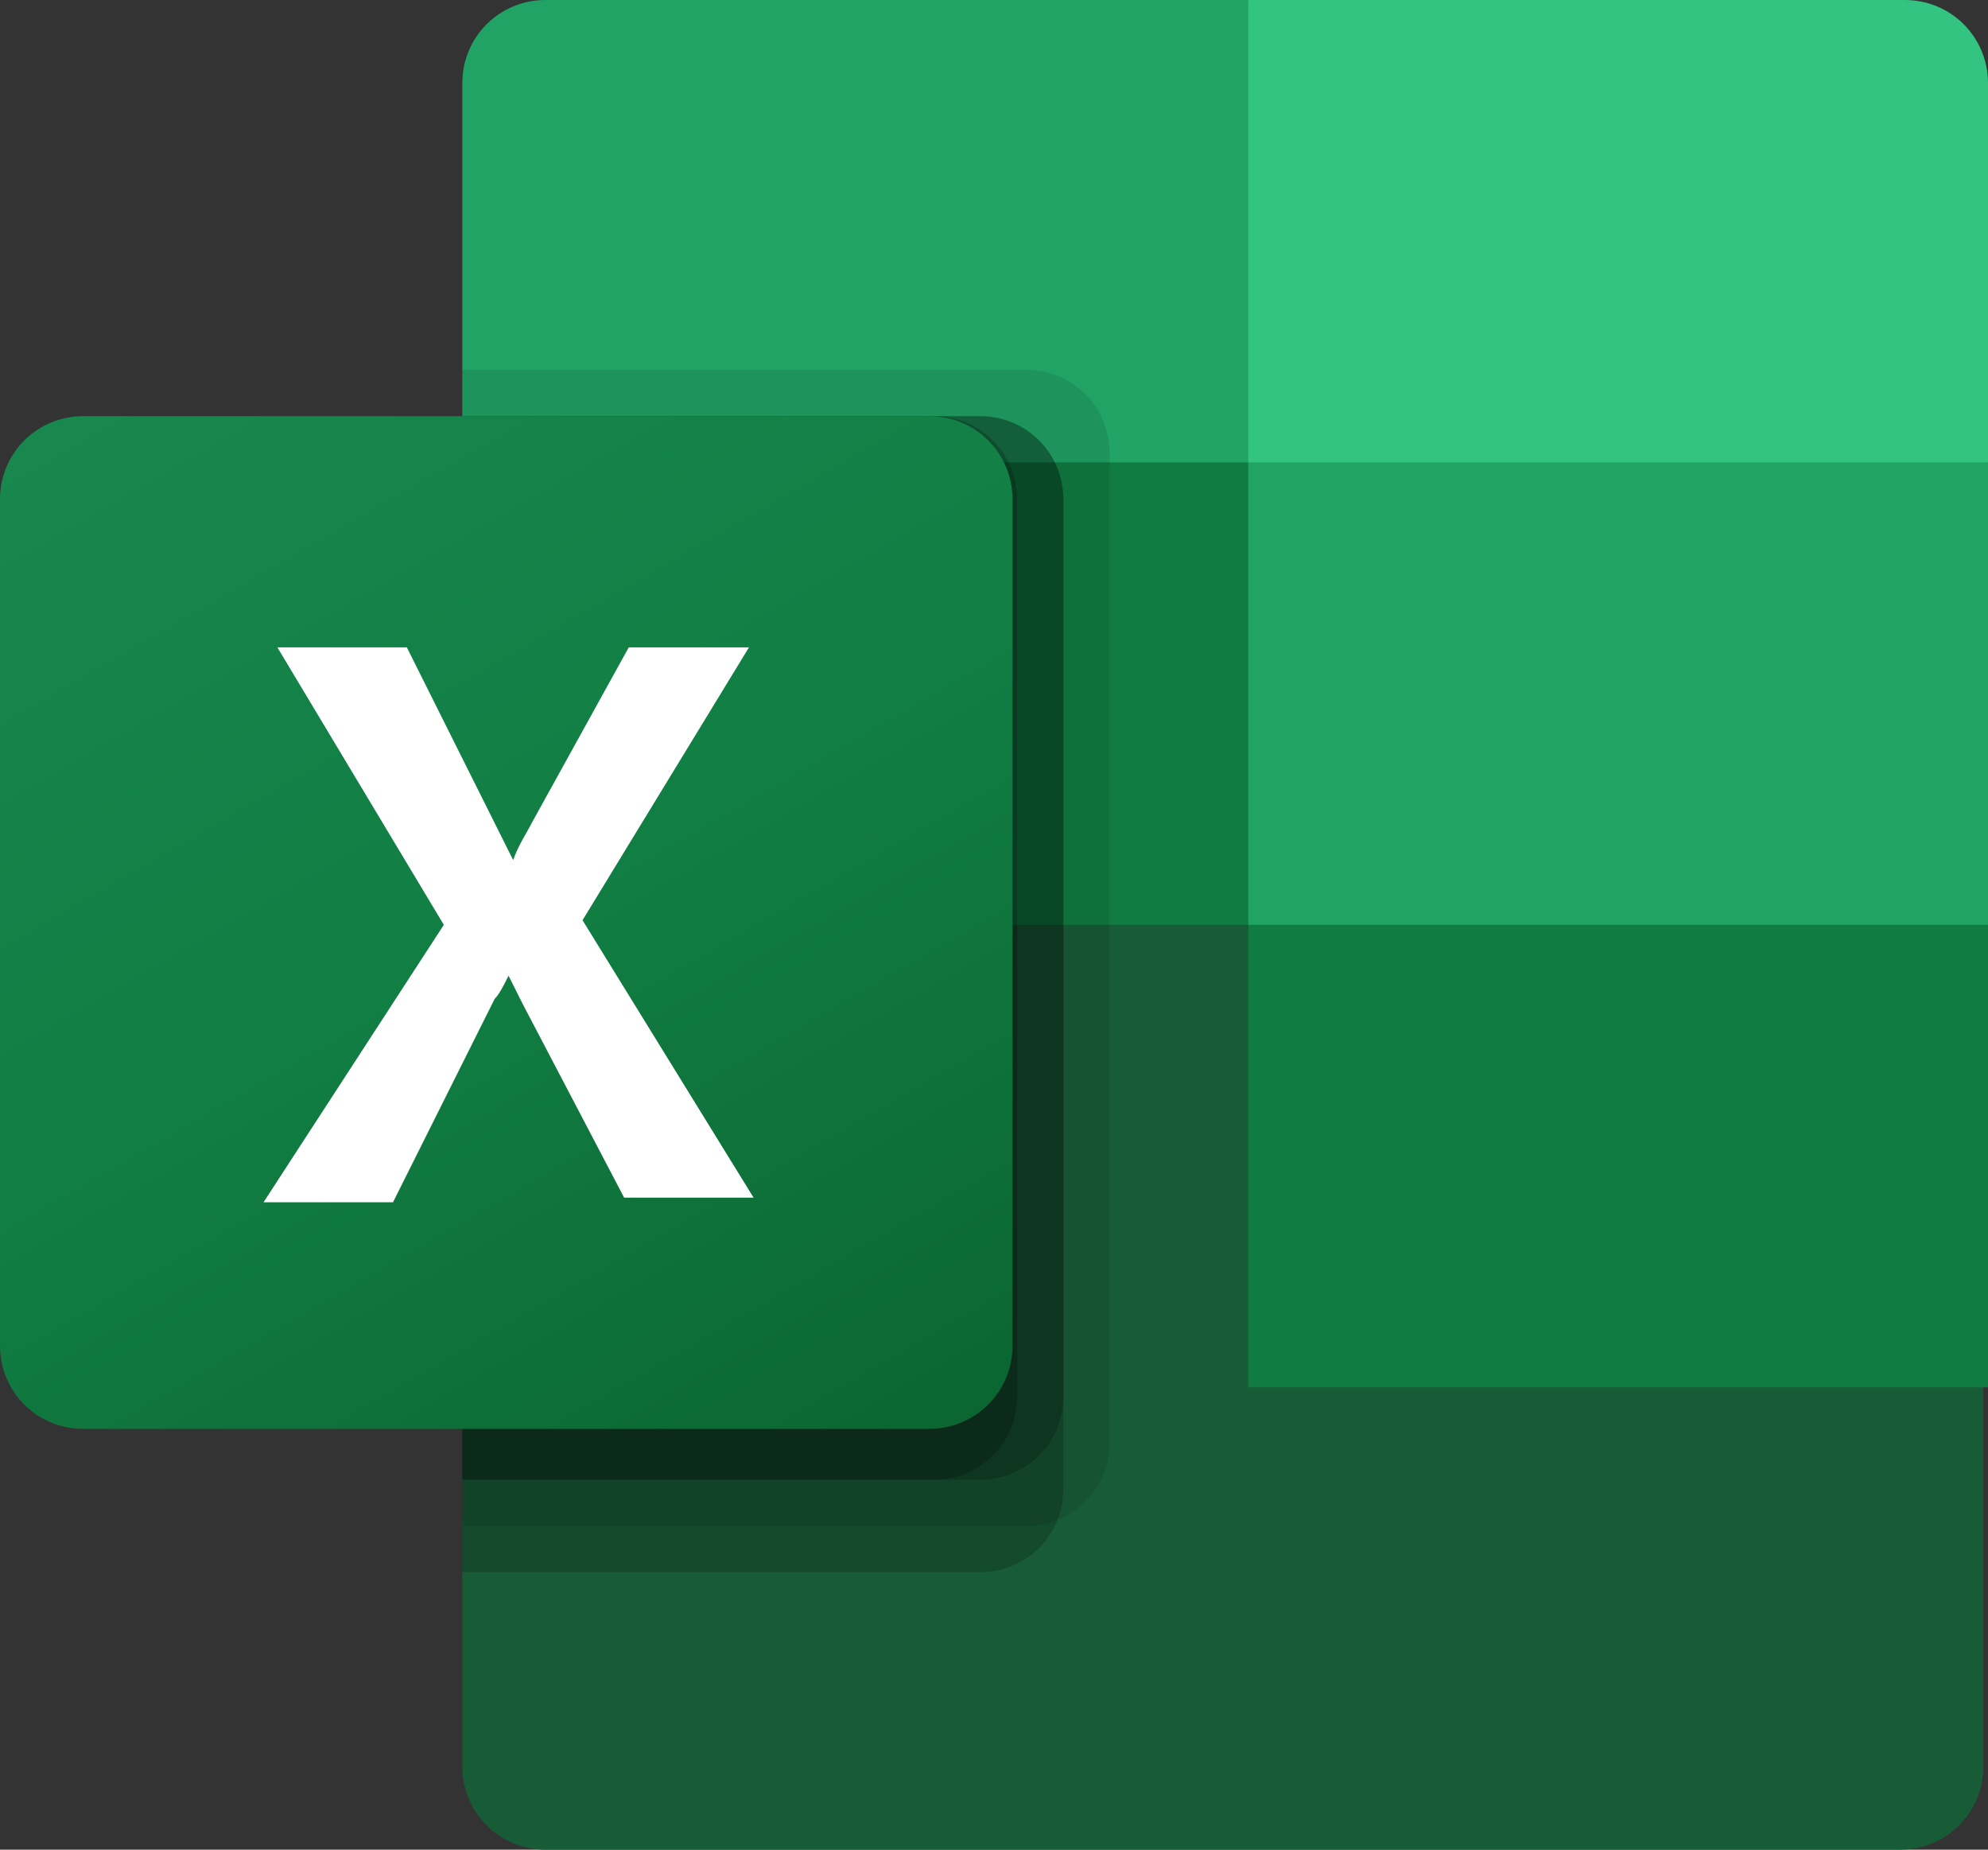
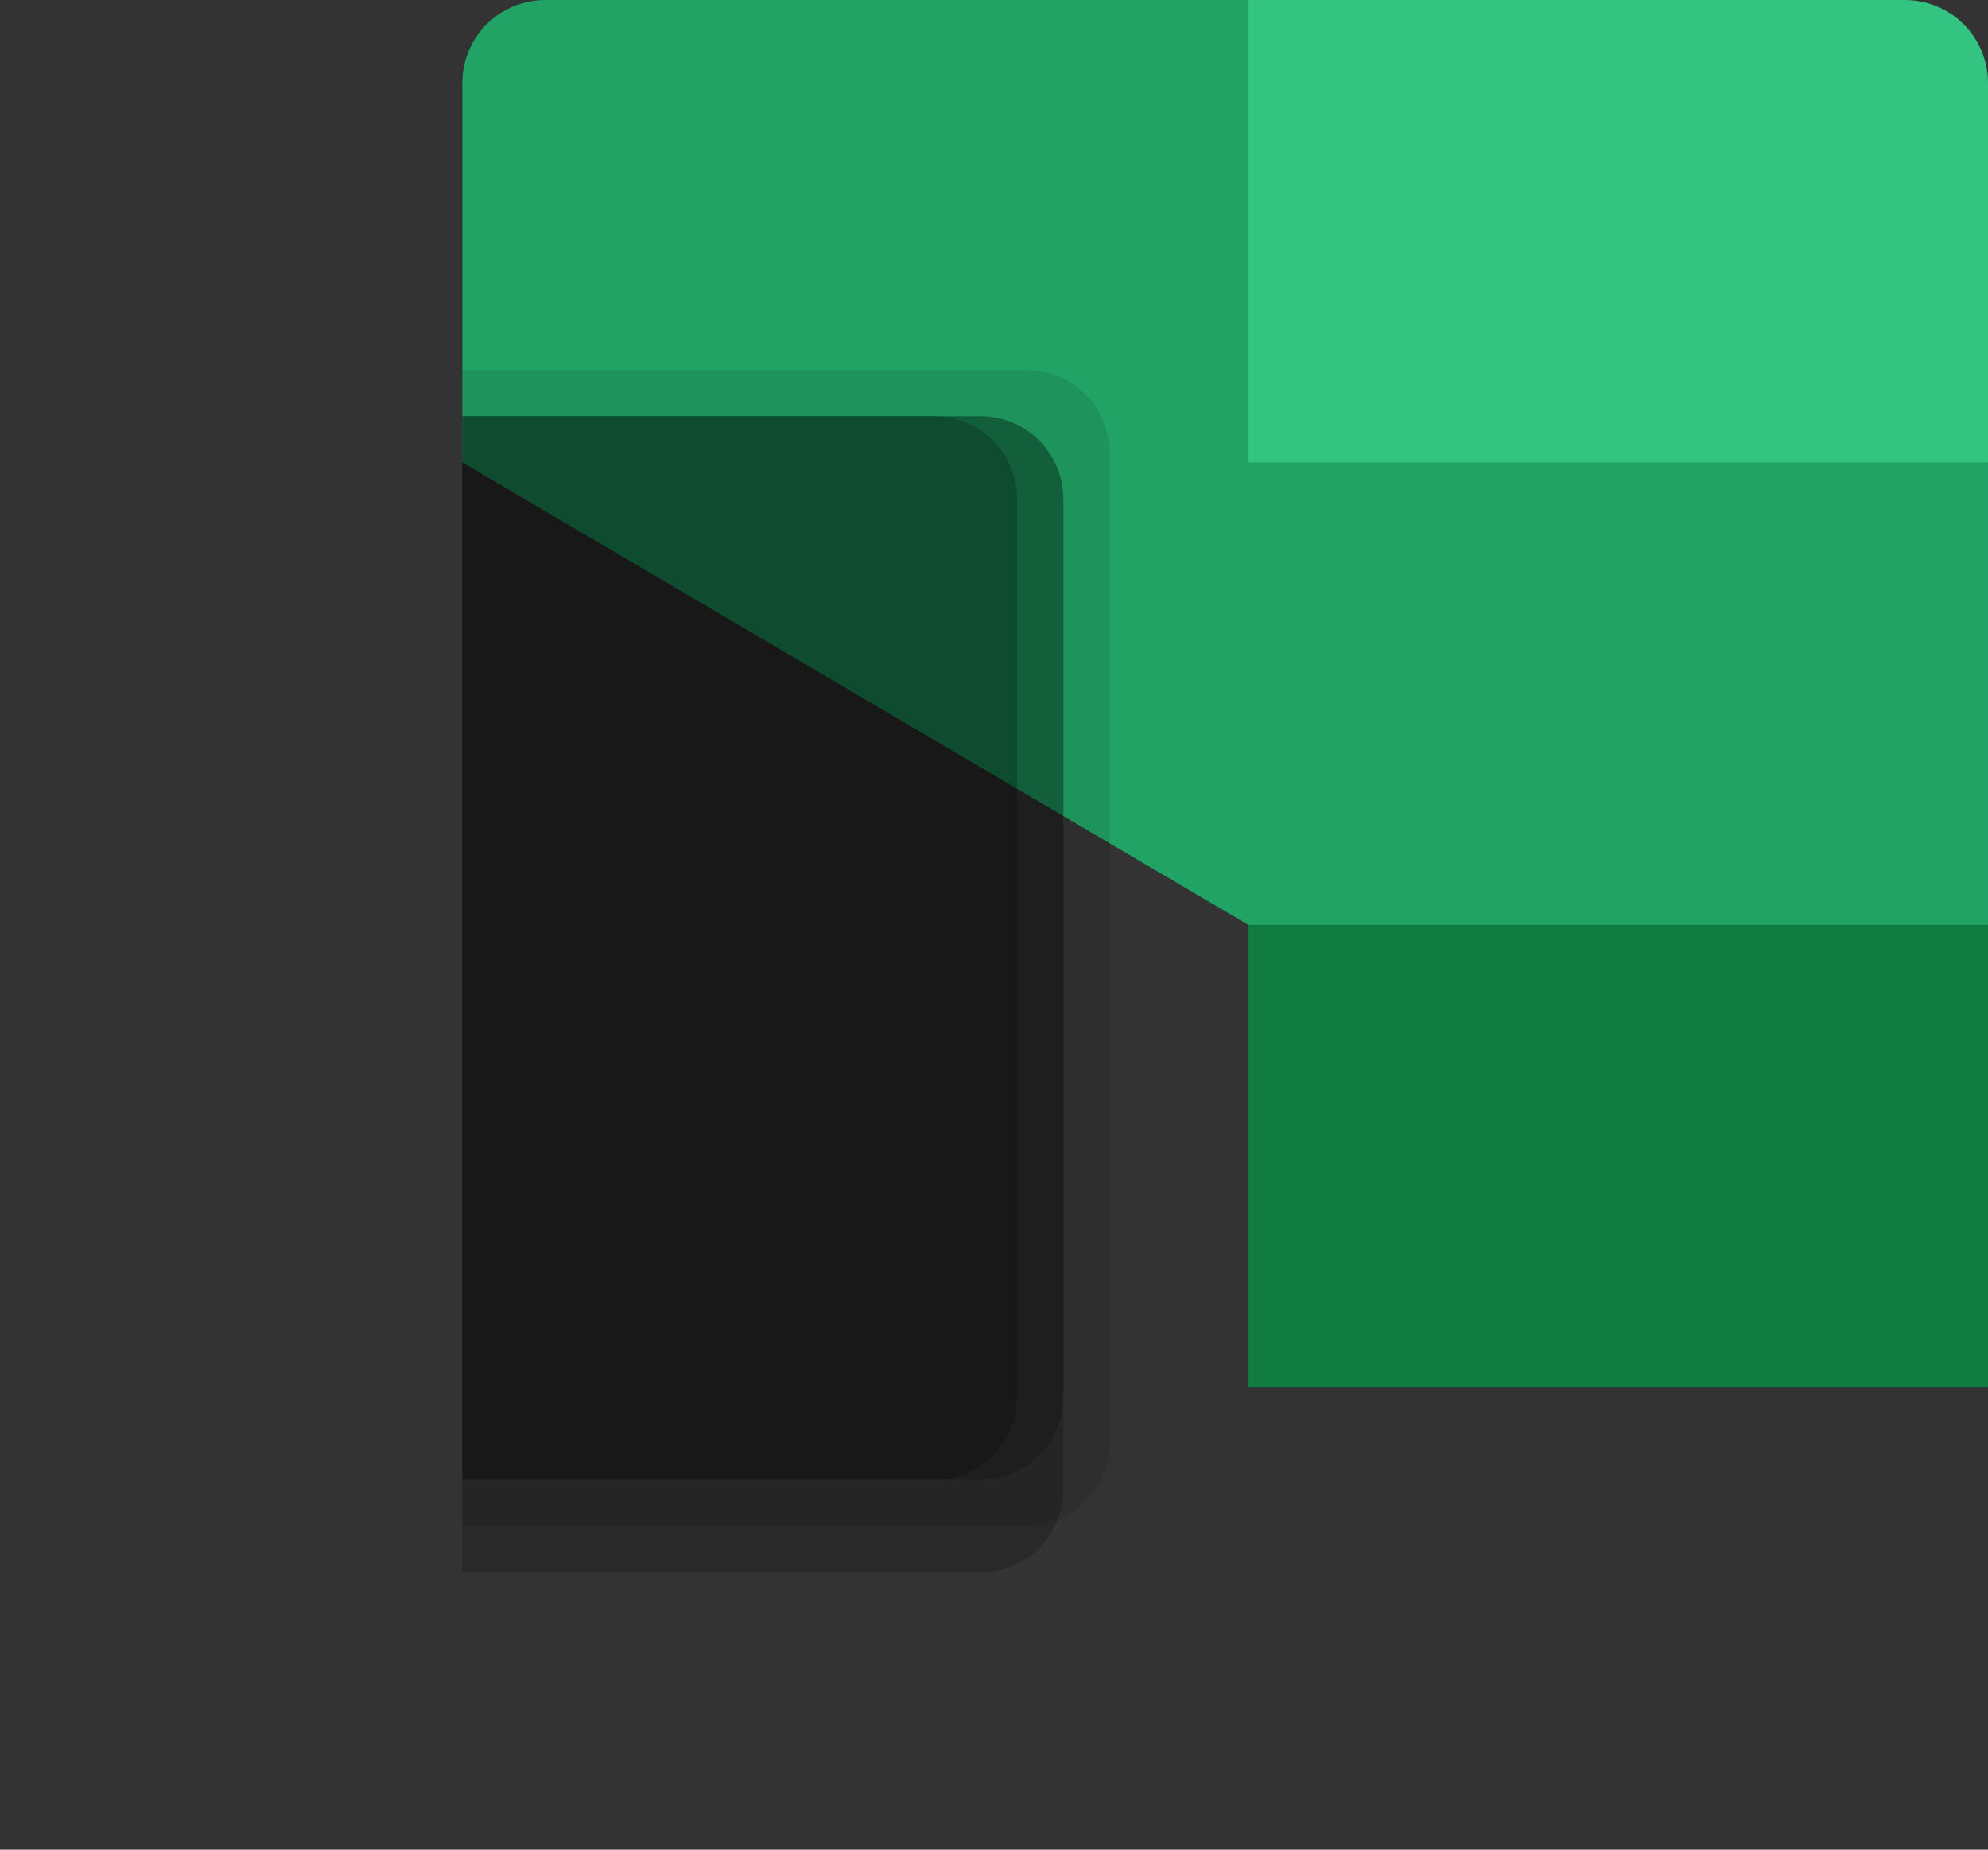
<svg xmlns="http://www.w3.org/2000/svg" version="1.1" id="Layer_1" x="0px" y="0px" viewBox="0 0 43 40" style="enable-background:new 0 0 43 40;" xml:space="preserve">
  <rect x="0" y="0" width="43" height="40" fill="#333333" stroke="none" />
  <style type="text/css">
  .st0{fill:#185C37;}
	.st1{fill:#21A366;}
	.st2{fill:#107C41;}
	.st3{opacity:0.1;enable-background:new    ;}
	.st4{opacity:0.2;enable-background:new    ;}
	.st5{fill:url(#SVGID_1_);}
	.st6{fill:#FFFFFF;}
	.st7{fill:#33C481;}
 </style>
  <g>
-     <path class="st0" d="M27,19l-17-3v22.2c0,1,0.8,1.8,1.8,1.8l0,0h29.3c1,0,1.8-0.8,1.8-1.8l0,0V30L27,19z">
-   </path>
    <path class="st1" d="M27,0H11.8c-1,0-1.8,0.8-1.8,1.8c0,0,0,0,0,0V10l17,10l9,3l7-3V10L27,0z">
-   </path>
-     <path class="st2" d="M10,10h17v10H10V10z">
  </path>
    <path class="st3" d="M22.2,8H10v25h12.2c1,0,1.8-0.8,1.8-1.8V9.8C24,8.8,23.2,8,22.2,8z">
  </path>
    <path class="st4" d="M21.2,9H10v25h11.2c1,0,1.8-0.8,1.8-1.8V10.8C23,9.8,22.2,9,21.2,9z">
  </path>
    <path class="st4" d="M21.2,9H10v23h11.2c1,0,1.8-0.8,1.8-1.8V10.8C23,9.8,22.2,9,21.2,9z">
  </path>
    <path class="st4" d="M20.2,9H10v23h10.2c1,0,1.8-0.8,1.8-1.8V10.8C22,9.8,21.2,9,20.2,9z">
  </path>
    <linearGradient id="SVGID_1_" gradientUnits="userSpaceOnUse" x1="3.822" y1="34.432" x2="18.178" y2="9.568" gradientTransform="matrix(1 0 0 -1 0 42)">
      <stop offset="0" style="stop-color:#18884F">
   </stop>
      <stop offset="0.5" style="stop-color:#117E43">
   </stop>
      <stop offset="1" style="stop-color:#0B6631">
   </stop>
    </linearGradient>
-     <path class="st5" d="M1.8,9h18.3c1,0,1.8,0.8,1.8,1.8v18.3c0,1-0.8,1.8-1.8,1.8H1.8c-1,0-1.8-0.8-1.8-1.8V10.8C0,9.8,0.8,9,1.8,9z">
-   </path>
-     <path class="st6" d="M5.7,26l3.9-6L6,14h2.8l1.9,3.8c0.2,0.4,0.3,0.6,0.4,0.8h0c0.1-0.3,0.3-0.6,0.4-0.8l2.1-3.8h2.6l-3.6,5.9   l3.7,6h-2.8l-2.2-4.2c-0.1-0.2-0.2-0.4-0.3-0.6h0c-0.1,0.2-0.2,0.4-0.3,0.5L8.5,26H5.7z">
-   </path>
    <path class="st7" d="M41.2,0H27v10h16V1.8C43,0.8,42.2,0,41.2,0L41.2,0z">
  </path>
    <path class="st2" d="M27,20h16v10H27V20z">
  </path>
  </g>
</svg>